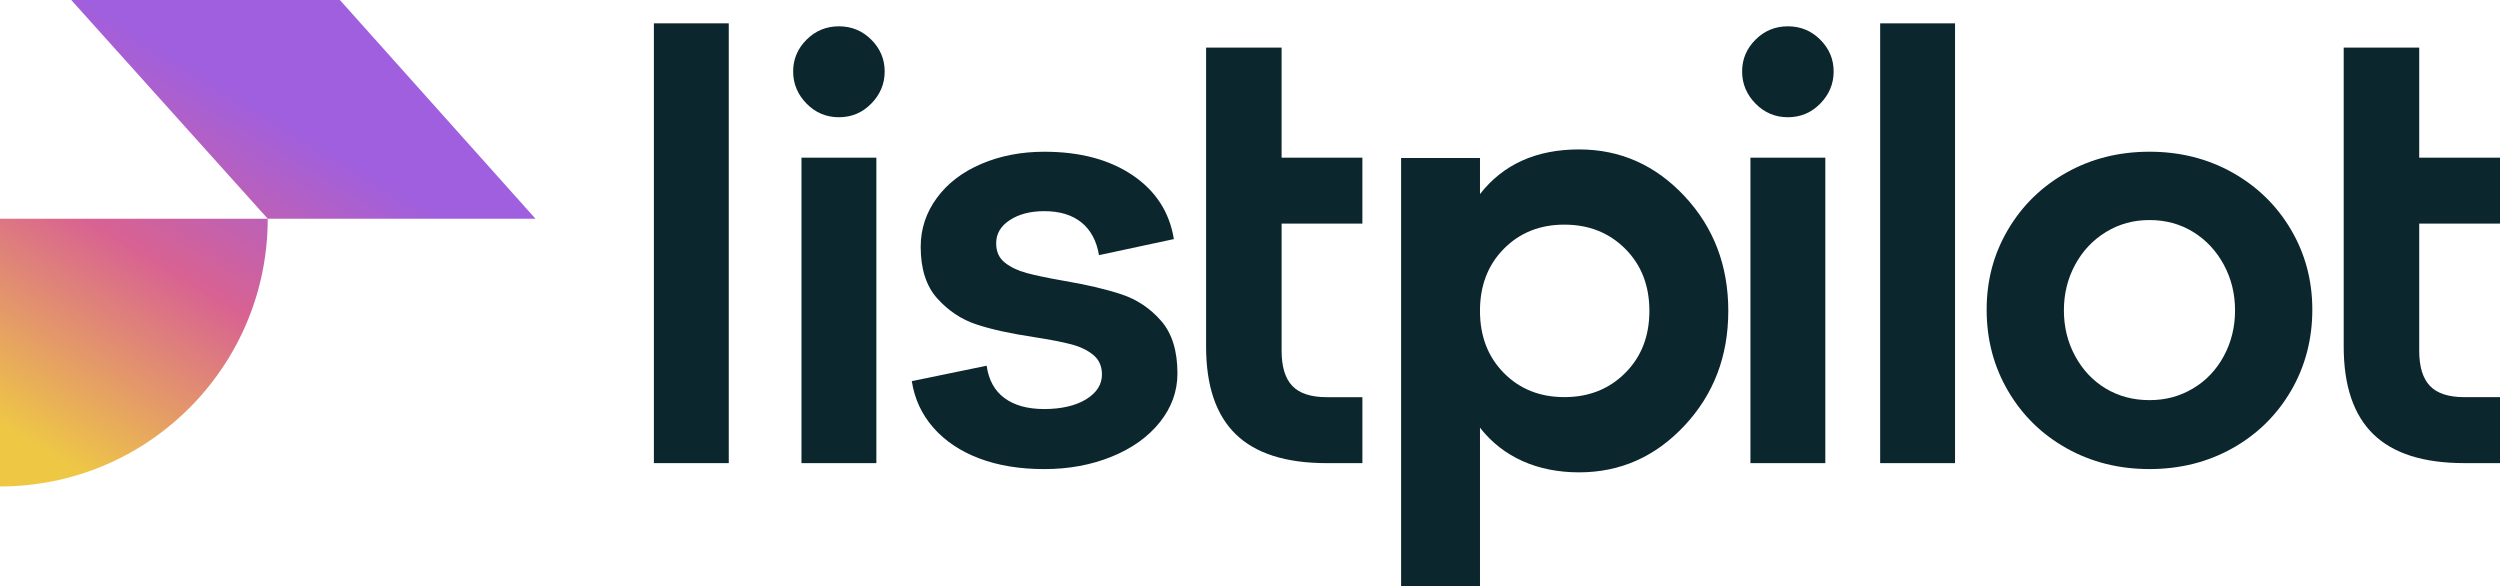
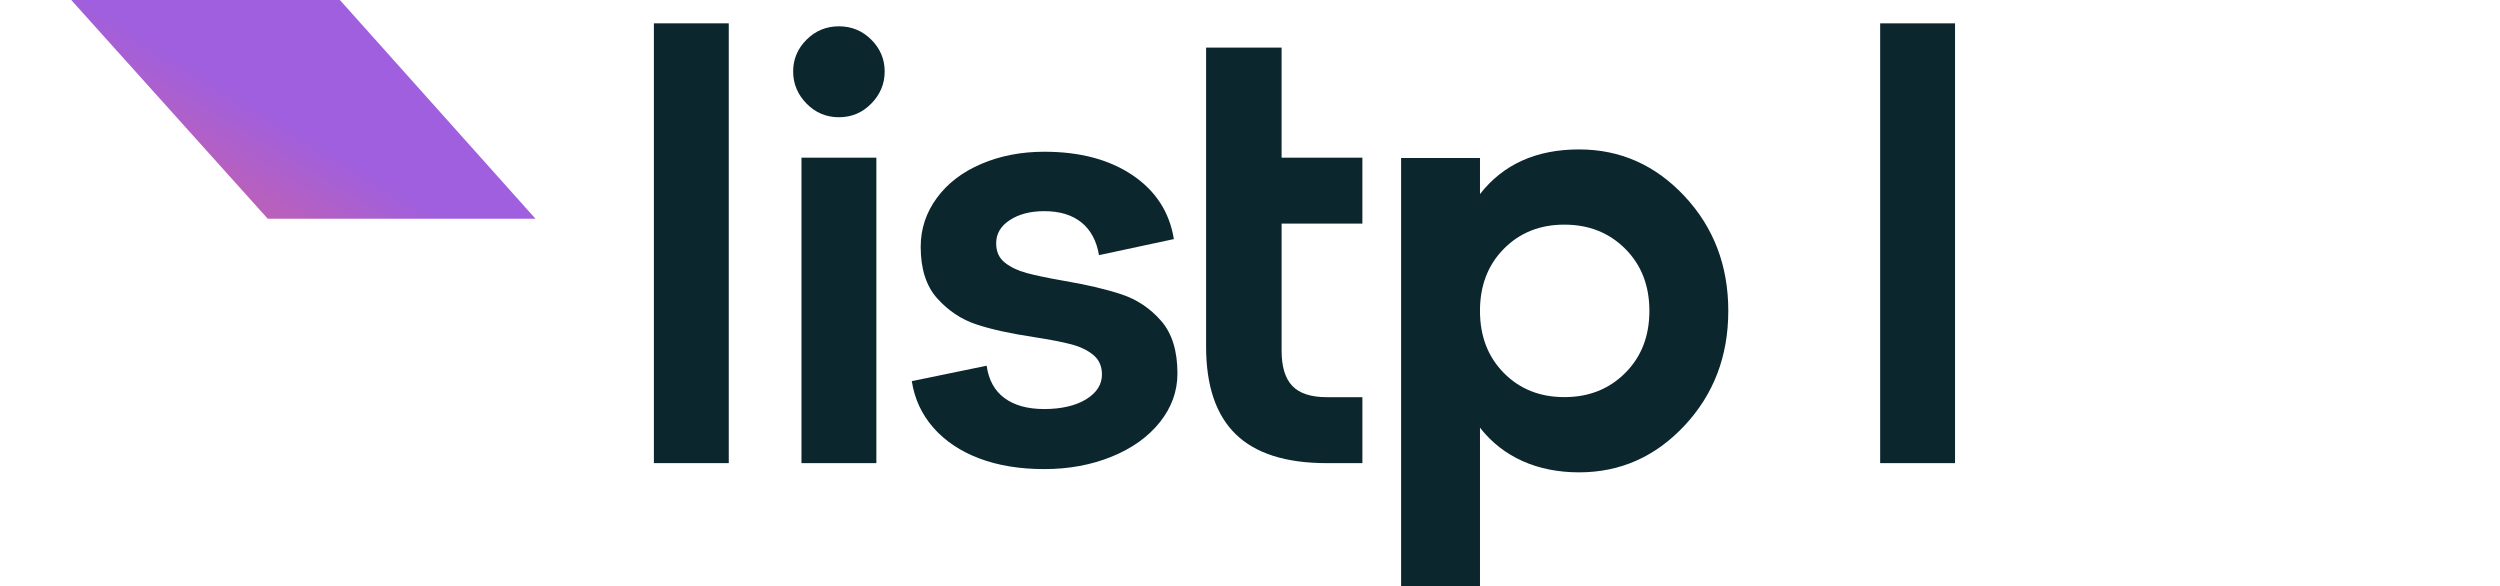
<svg xmlns="http://www.w3.org/2000/svg" xmlns:xlink="http://www.w3.org/1999/xlink" id="Layer_2" data-name="Layer 2" viewBox="0 0 2684.11 629.26">
  <defs>
    <style>
      .cls-1 {
        fill: none;
      }

      .cls-2 {
        fill: url(#linear-gradient-2);
      }

      .cls-3 {
        fill: url(#linear-gradient);
      }

      .cls-4 {
        clip-path: url(#clippath-1);
      }

      .cls-5 {
        fill: #0c262d;
      }

      .cls-6 {
        clip-path: url(#clippath);
      }
    </style>
    <clipPath id="clippath">
      <path class="cls-1" d="M0,234.84h0v287.46h0c158.75,0,287.44-128.71,287.45-287.46H0Z" />
    </clipPath>
    <linearGradient id="linear-gradient" x1="7488.45" y1="9336.46" x2="7494.79" y2="9336.46" gradientTransform="translate(-521872.86 -650240.87) scale(69.69)" gradientUnits="userSpaceOnUse">
      <stop offset="0" stop-color="#eec845" />
      <stop offset="0" stop-color="#eec845" />
      <stop offset=".54" stop-color="#d86292" />
      <stop offset="1" stop-color="#9f5fdf" />
    </linearGradient>
    <clipPath id="clippath-1">
      <polygon class="cls-1" points="76.47 0 287.46 234.84 574.92 234.84 364.9 0 76.47 0" />
    </clipPath>
    <linearGradient id="linear-gradient-2" x1="7488.45" y1="9336.72" x2="7494.79" y2="9336.72" gradientTransform="translate(-522009.31 -650519.09) scale(69.69)" xlink:href="#linear-gradient" />
  </defs>
  <g id="Layer_1-2" data-name="Layer 1">
    <g>
      <path class="cls-5" d="M865.92,42.61c9.57-9.57,21.15-14.36,34.78-14.36s25.2,4.79,34.77,14.36c9.58,9.57,14.36,20.96,14.36,34.13s-4.78,24.68-14.36,34.46c-9.56,9.79-21.16,14.67-34.77,14.67s-25.21-4.88-34.78-14.67c-9.56-9.79-14.36-21.27-14.36-34.46s4.79-24.56,14.36-34.13M860.5,169.27h80.4v327.96h-80.4V169.27Z" />
      <path class="cls-5" d="M1078.46,427.37c10.62,7.88,24.88,11.8,42.75,11.8s33.71-3.51,44.99-10.52c11.27-7.02,16.91-15.84,16.91-26.49,0-8.93-3.09-15.95-9.25-21.05-6.17-5.11-14.14-8.94-23.93-11.49-9.79-2.55-22.97-5.1-39.56-7.65-25.52-3.83-46.26-8.4-62.21-13.72-15.95-5.31-29.89-14.57-41.79-27.76-11.91-13.18-17.87-31.68-17.87-55.51,0-19.14,5.74-36.57,17.23-52.32,11.49-15.73,27.45-27.96,47.86-36.69,20.41-8.71,42.96-13.07,67.63-13.07,38.28,0,69.87,8.4,94.75,25.2,24.89,16.81,39.66,39.67,44.35,68.59l-80.4,17.23c-2.55-15.31-8.83-27.01-18.82-35.1-10-8.07-23.29-12.12-39.88-12.12-14.9,0-27.23,3.19-37.01,9.57-9.79,6.38-14.67,14.67-14.67,24.89,0,8.93,3.07,15.85,9.25,20.74,6.16,4.89,13.93,8.62,23.29,11.16,9.35,2.55,22.54,5.33,39.56,8.3,25.1,4.26,45.95,9.15,62.53,14.68,16.59,5.53,30.73,14.99,42.44,28.39,11.69,13.39,17.55,32.22,17.55,56.47,0,19.14-6.29,36.58-18.83,52.32-12.55,15.74-29.78,28.08-51.68,37.01-21.92,8.93-46.05,13.4-72.43,13.4s-49.66-3.83-69.86-11.48c-20.22-7.66-36.6-18.61-49.13-32.86-12.55-14.24-20.32-30.95-23.29-50.09l80.39-16.58c2.12,15.31,8.5,26.9,19.14,34.78" />
      <path class="cls-5" d="M1333.83,240.09l42.16-44.59v181.15c0,17.01,3.79,29.56,11.46,37.66,7.67,8.05,19.98,12.12,37.03,12.12h38.24v70.82h-38.24c-43.84,0-76.37-10.31-97.65-30.95-21.27-20.65-31.91-51.99-31.91-94.11V51.1h81.07v118.16h86.73v70.82h-128.89Z" />
-       <path class="cls-5" d="M2555.22,240.07l42.16-41.59v178.15c0,17.01,3.79,29.56,11.46,37.66,7.67,8.05,19.98,12.12,37.03,12.12h38.24v70.82h-38.24c-43.84,0-76.37-10.3-97.65-30.95-21.27-20.65-31.91-51.99-31.91-94.11V51.09h81.07v118.16h86.73v70.82h-128.89Z" />
-       <path class="cls-5" d="M1884.77,42.61c9.56-9.57,21.15-14.36,34.78-14.36s25.2,4.79,34.78,14.36c9.56,9.57,14.36,20.96,14.36,34.13s-4.79,24.68-14.36,34.46c-9.57,9.79-21.17,14.67-34.78,14.67s-25.21-4.88-34.78-14.67c-9.58-9.79-14.36-21.27-14.36-34.46s4.78-24.56,14.36-34.13M1879.34,169.27h80.4v327.96h-80.4V169.27Z" />
      <rect class="cls-5" x="2018.63" y="25.07" width="80.39" height="472.17" />
      <rect class="cls-5" x="702.04" y="25.06" width="80.39" height="472.17" />
-       <path class="cls-5" d="M2155.92,246.48c15.31-25.94,36.27-46.36,62.85-61.25,26.58-14.89,56.25-22.34,89.01-22.34s62.42,7.45,89.01,22.34c26.58,14.89,47.53,35.31,62.85,61.25,15.32,25.95,22.97,54.66,22.97,86.13s-7.65,60.94-22.97,87.09c-15.32,26.16-36.27,46.69-62.85,61.58-26.59,14.89-56.27,22.33-89.01,22.33s-62.43-7.44-89.01-22.33c-26.59-14.89-47.55-35.42-62.85-61.58-15.31-26.16-22.97-55.19-22.97-87.09s7.66-60.19,22.97-86.13M2228.02,382.38c8.08,14.89,19.03,26.48,32.86,34.78,13.82,8.3,29.46,12.44,46.9,12.44s32.53-4.14,46.57-12.44c14.04-8.3,25.1-19.89,33.18-34.78,8.07-14.88,12.12-31.26,12.12-49.13s-4.05-34.24-12.12-49.13c-8.09-14.88-19.05-26.58-32.86-35.1-13.84-8.5-29.46-12.76-46.9-12.76s-32.55,4.26-46.58,12.76c-14.03,8.52-25.1,20.22-33.18,35.1-8.09,14.9-12.12,31.27-12.12,49.13s4.03,34.24,12.12,49.13" />
      <g>
        <g class="cls-6">
-           <rect class="cls-3" x="-53.56" y="181.28" width="394.58" height="394.58" transform="translate(-254.7 306.26) rotate(-58.92)" />
-         </g>
+           </g>
        <g class="cls-4">
          <rect class="cls-2" x="96.48" y="-156.65" width="458.42" height="548.13" transform="translate(57.01 335.76) rotate(-58.92)" />
        </g>
      </g>
      <path class="cls-5" d="M1695.35,160.43c44.21,0,81.97,16.74,113.27,50.23,31.29,33.49,46.95,74.53,46.95,123.12s-15.66,89.63-46.95,123.12c-31.3,33.49-69.06,50.23-113.27,50.23s-81.42-15.97-106.37-47.93v170.07h-84.7V169.62h84.7v38.74c24.95-31.95,60.41-47.93,106.37-47.93ZM1614.58,400.42c17.07,17.3,38.74,25.94,65.01,25.94s48.04-8.64,65.33-25.94c17.29-17.29,25.94-39.5,25.94-66.65s-8.65-49.35-25.94-66.65c-17.3-17.29-39.07-25.94-65.33-25.94s-47.93,8.65-65.01,25.94c-17.07,17.3-25.61,39.51-25.61,66.65s8.54,49.36,25.61,66.65Z" />
    </g>
  </g>
</svg>